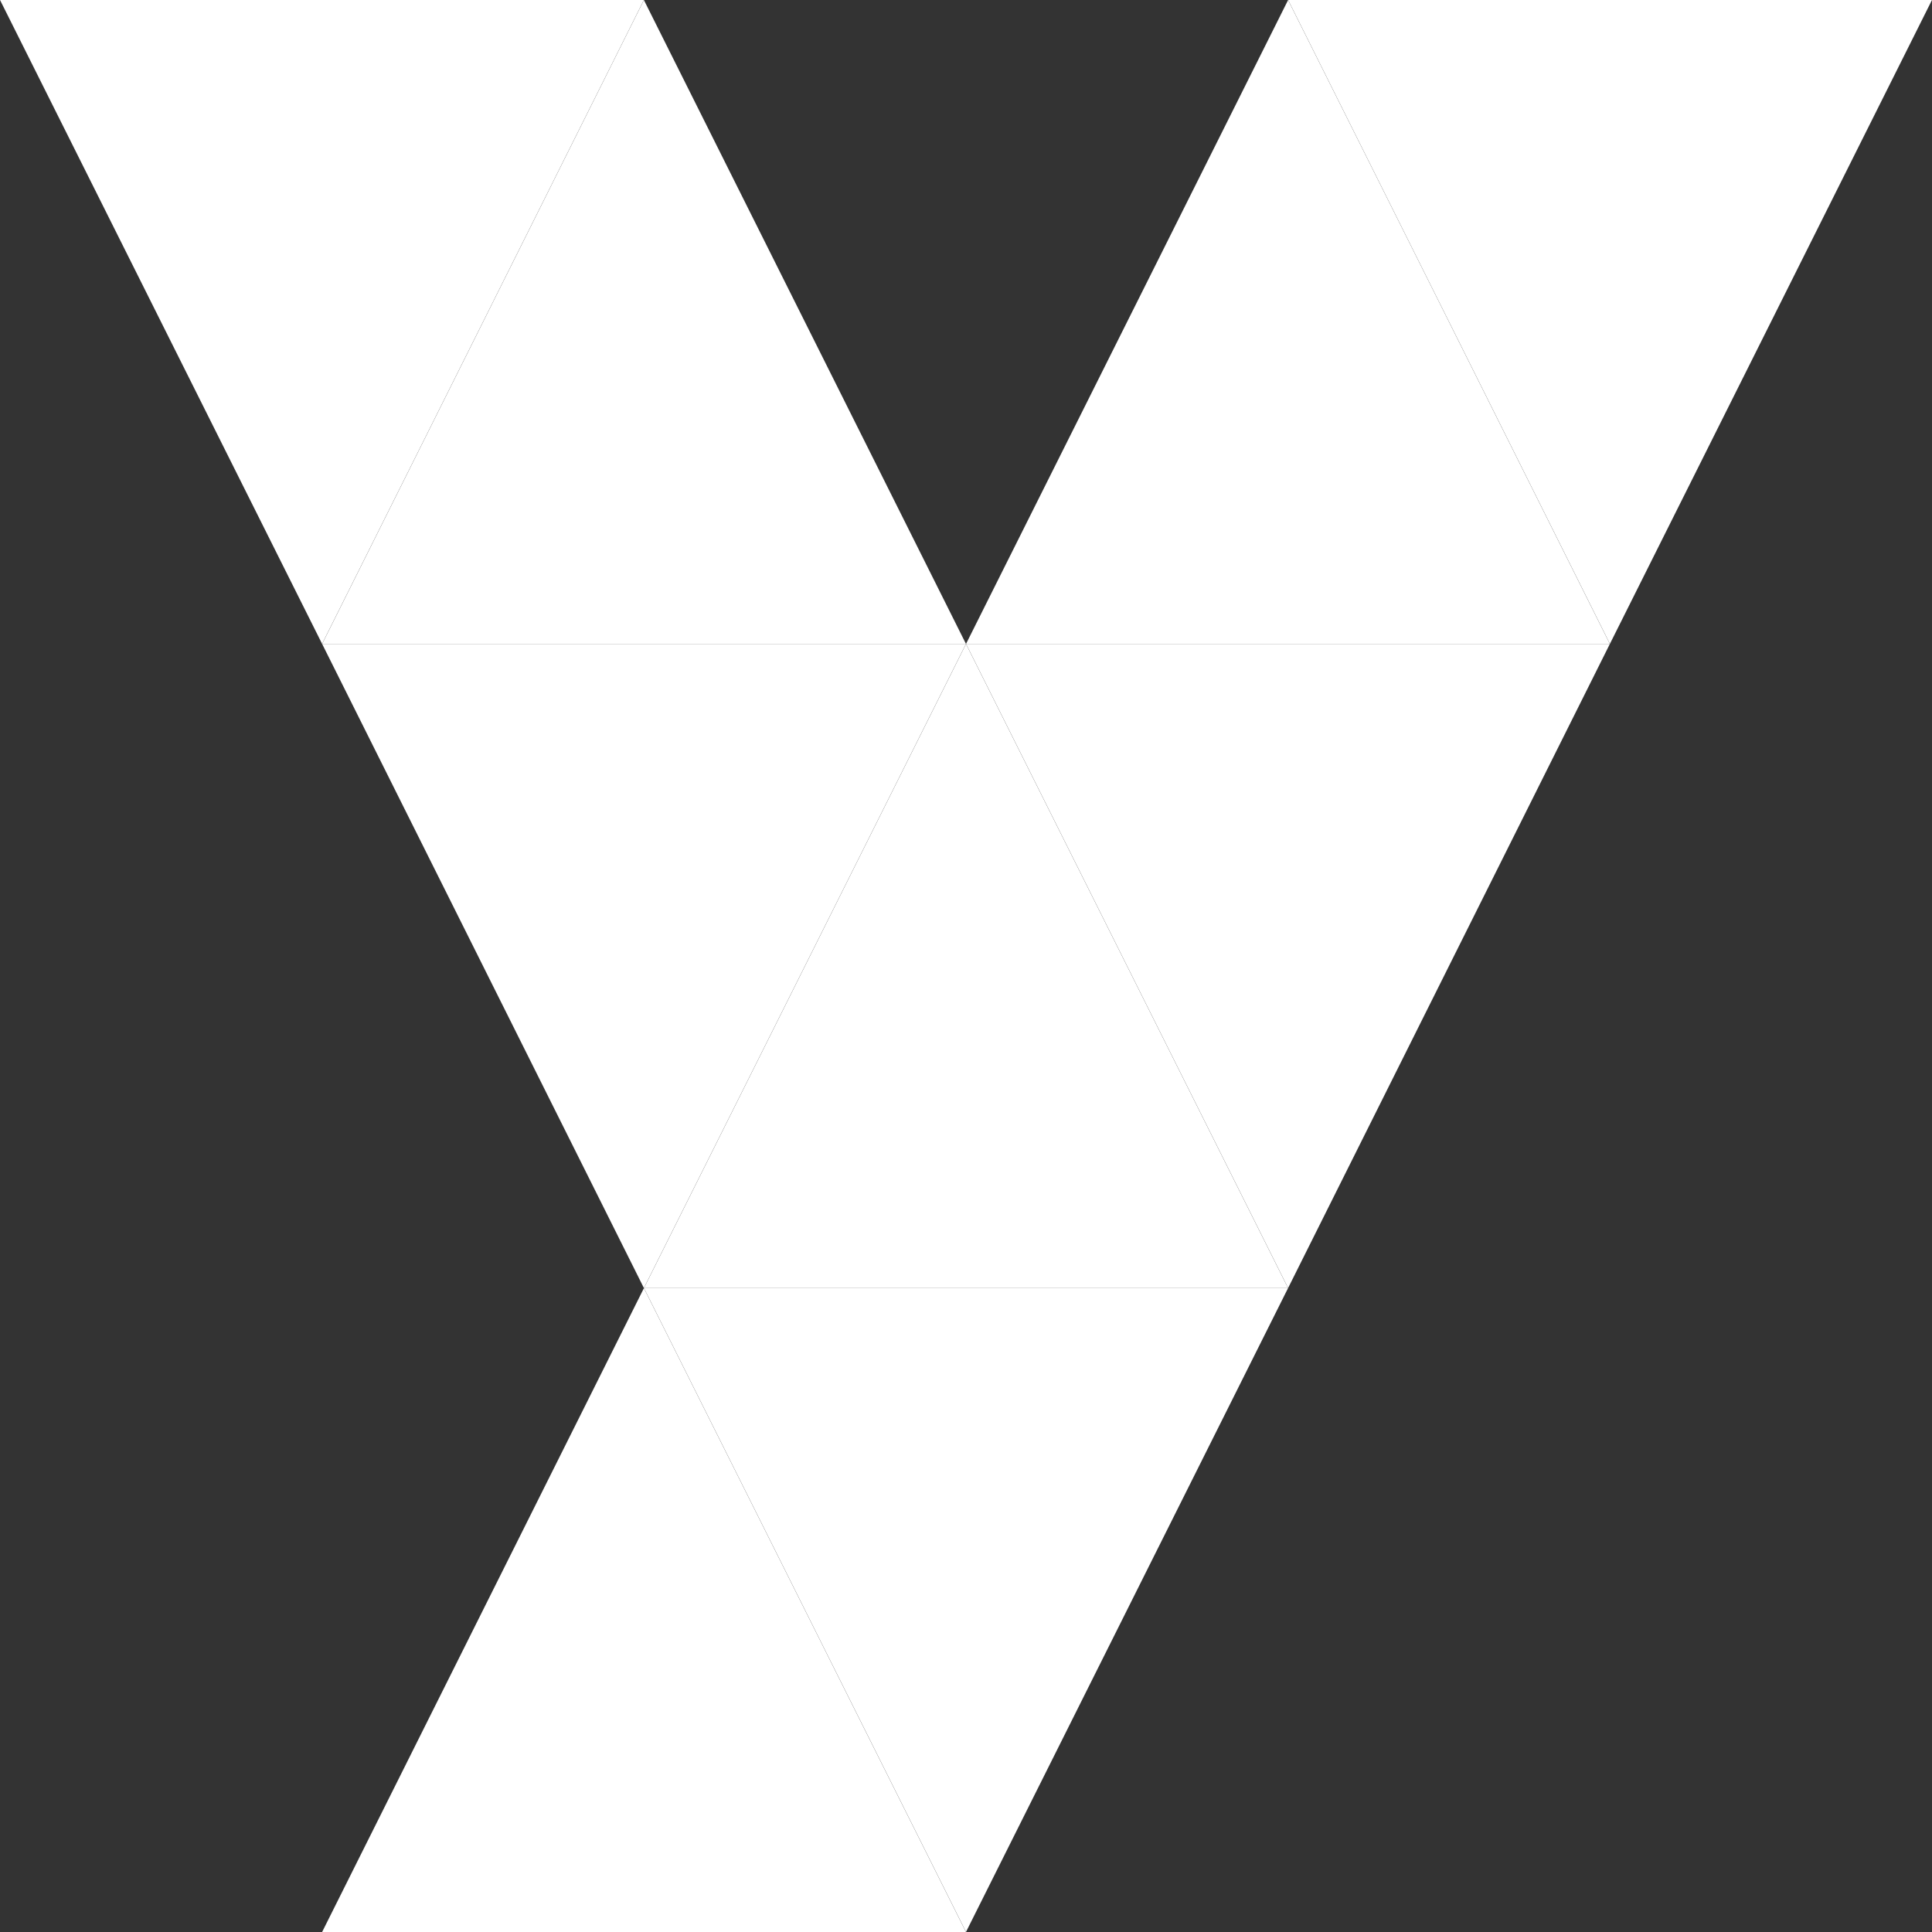
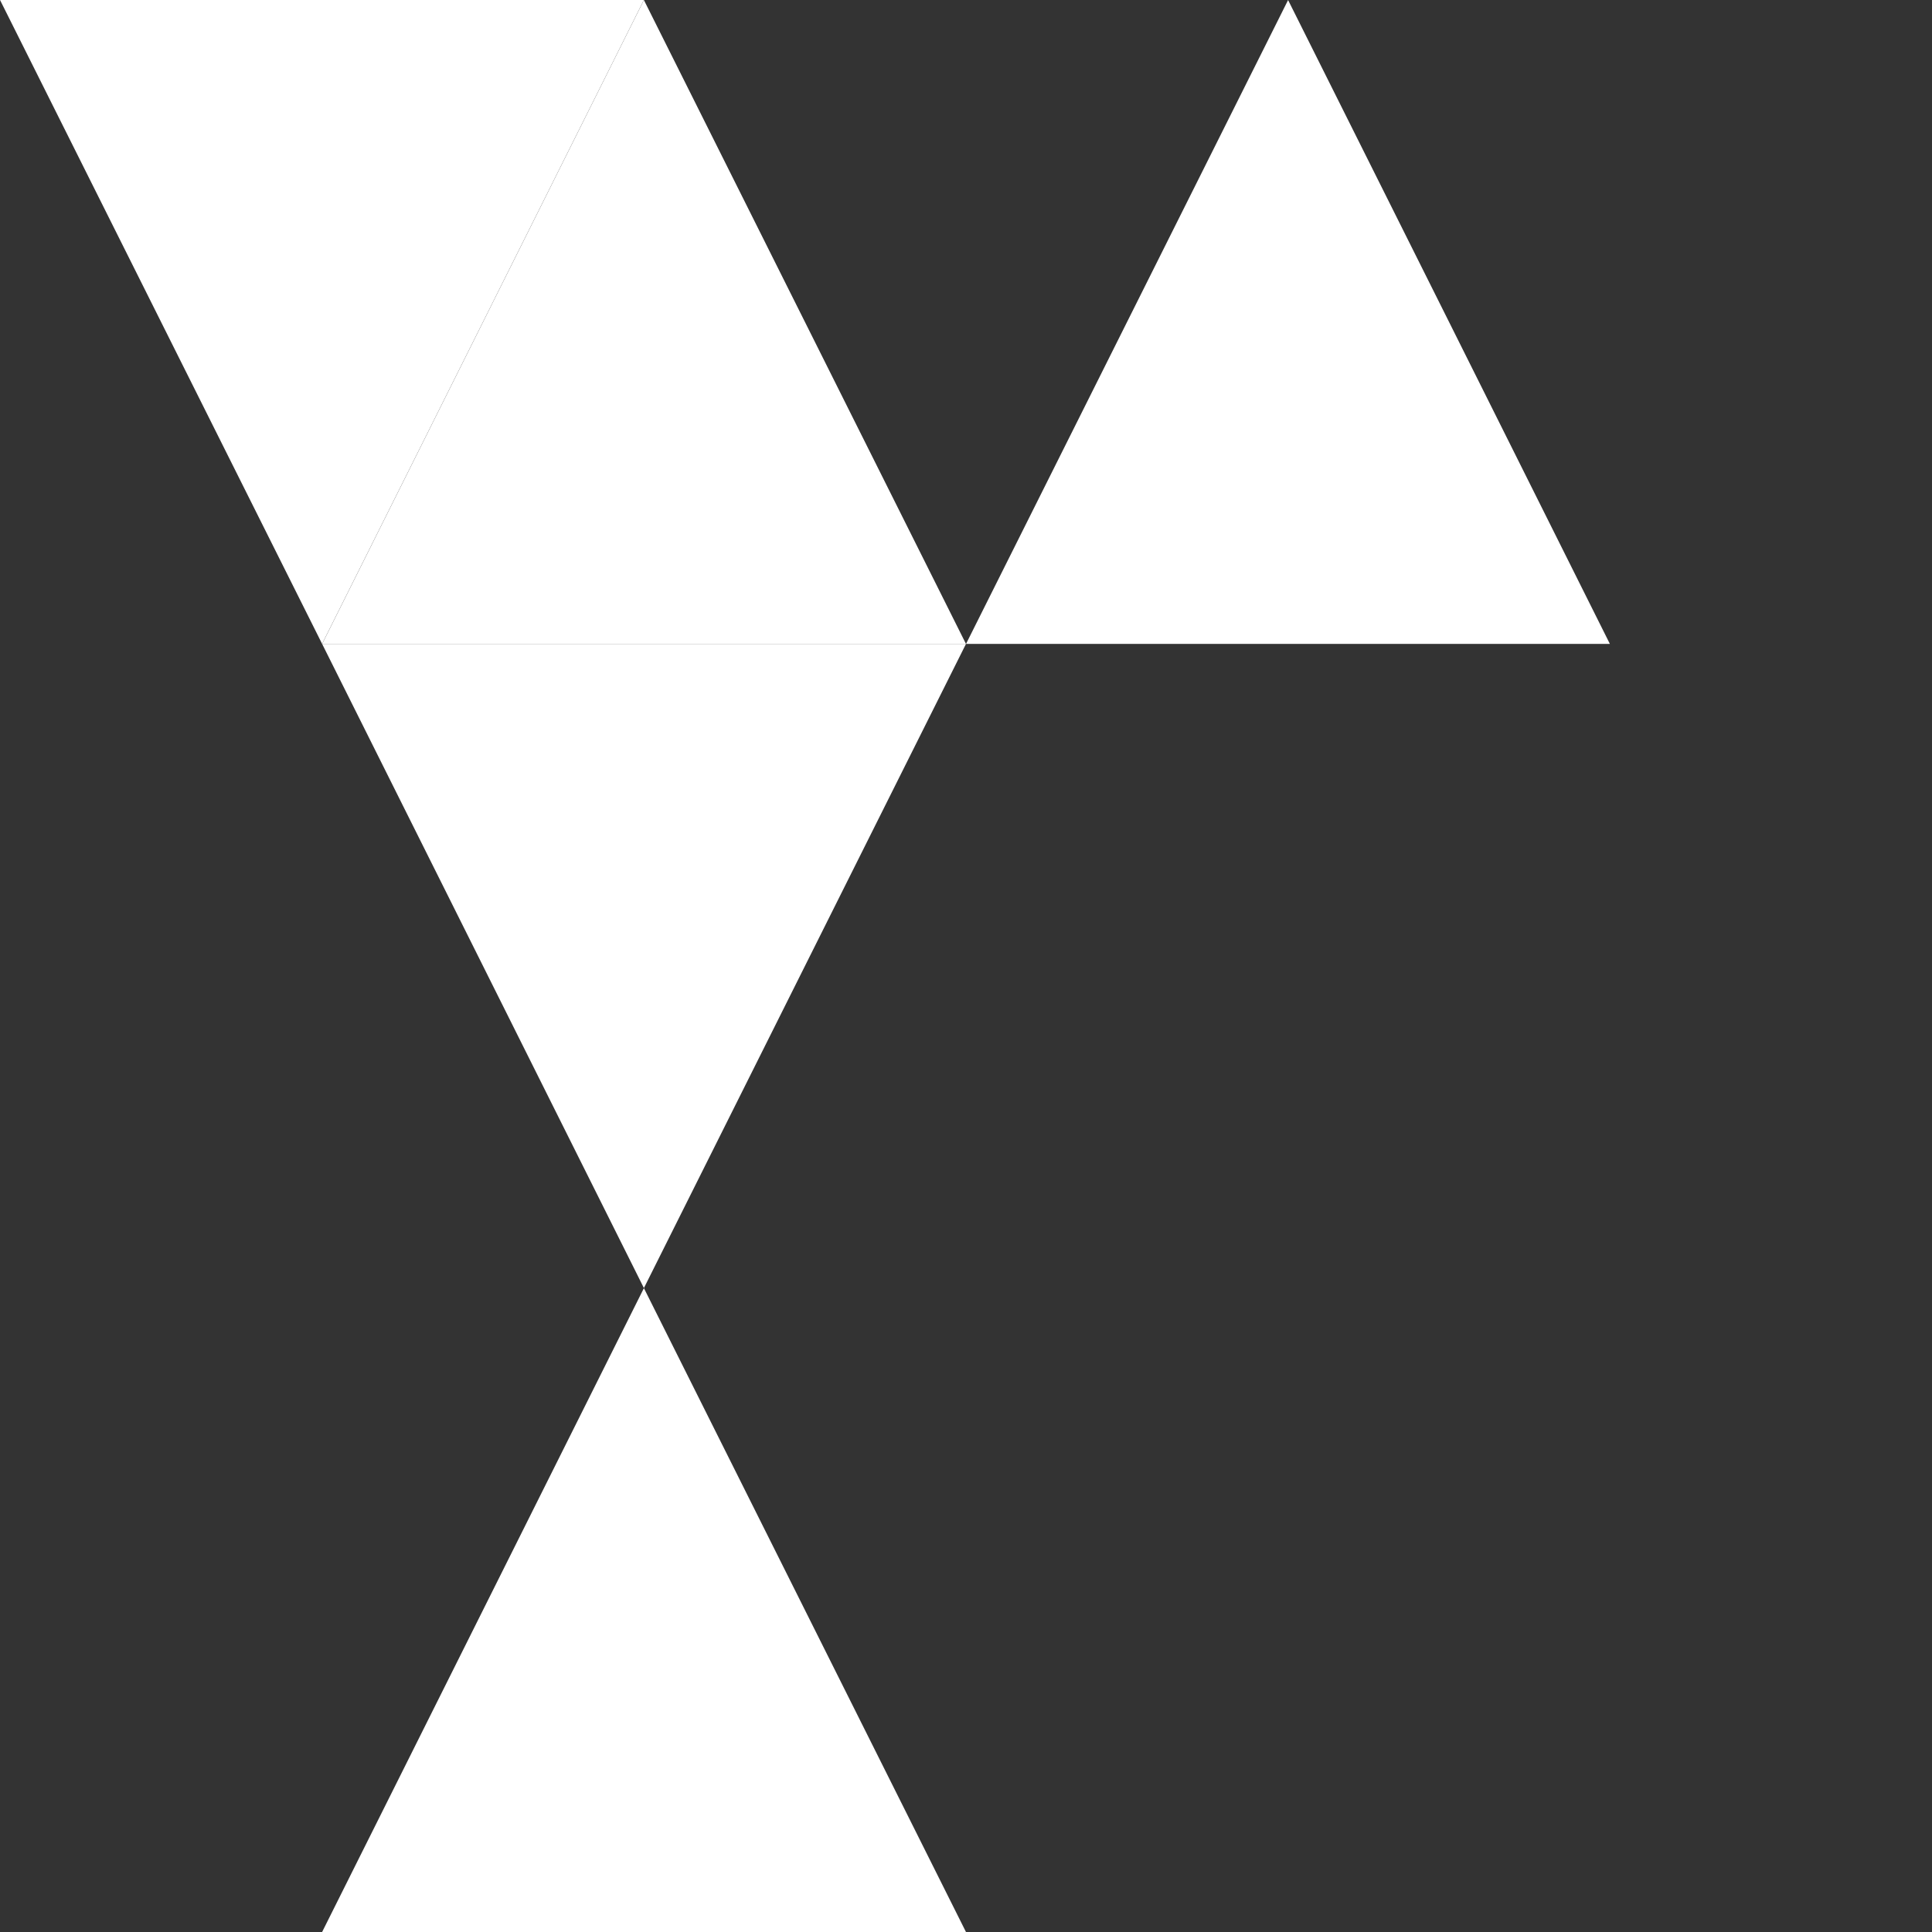
<svg xmlns="http://www.w3.org/2000/svg" id="younglab_logo" viewBox="0 0 74.08 74.08">
  <rect x="0" y="0" width="74.08" height="74.08" fill="#333333" stroke="none" />
  <polygon id="center3" points="36.23 73.58 24.69 50.51 13.16 73.58 36.23 73.58" style="fill:#fff;stroke:#fff;stroke-miterlimit:10" />
-   <polygon id="center2" points="48.58 49.89 25.5 49.89 37.04 72.96 48.58 49.89" style="fill:#fff;stroke:#fff;stroke-miterlimit:10" />
-   <polygon id="center1" points="37.04 25.81 25.5 48.89 48.58 48.89 37.04 25.81" style="fill:#fff;stroke:#fff;stroke-miterlimit:10" />
-   <polygon id="right3" points="49.39 48.27 60.92 25.19 37.85 25.19 49.39 48.27" style="fill:#fff;stroke:#fff;stroke-miterlimit:10" />
  <polygon id="right2" points="55.16 12.66 49.39 1.12 37.85 24.19 60.92 24.19 55.16 12.66" style="fill:#fff;stroke:#fff;stroke-miterlimit:10" />
-   <polygon id="right1" points="50.2 0.5 55.97 12.04 61.73 23.57 73.27 0.5 50.2 0.5" style="fill:#fff;stroke:#fff;stroke-miterlimit:10" />
  <polygon id="left3" points="13.16 25.19 24.69 48.27 36.23 25.19 13.16 25.19" style="fill:#fff;stroke:#fff;stroke-miterlimit:10" />
  <polygon id="left2" points="24.69 1.12 13.16 24.19 36.23 24.19 24.69 1.12" style="fill:#fff;stroke:#fff;stroke-miterlimit:10" />
  <polygon id="left1" points="12.35 23.57 23.88 0.5 0.81 0.5 12.35 23.57" style="fill:#fff;stroke:#fff;stroke-miterlimit:10" />
</svg>